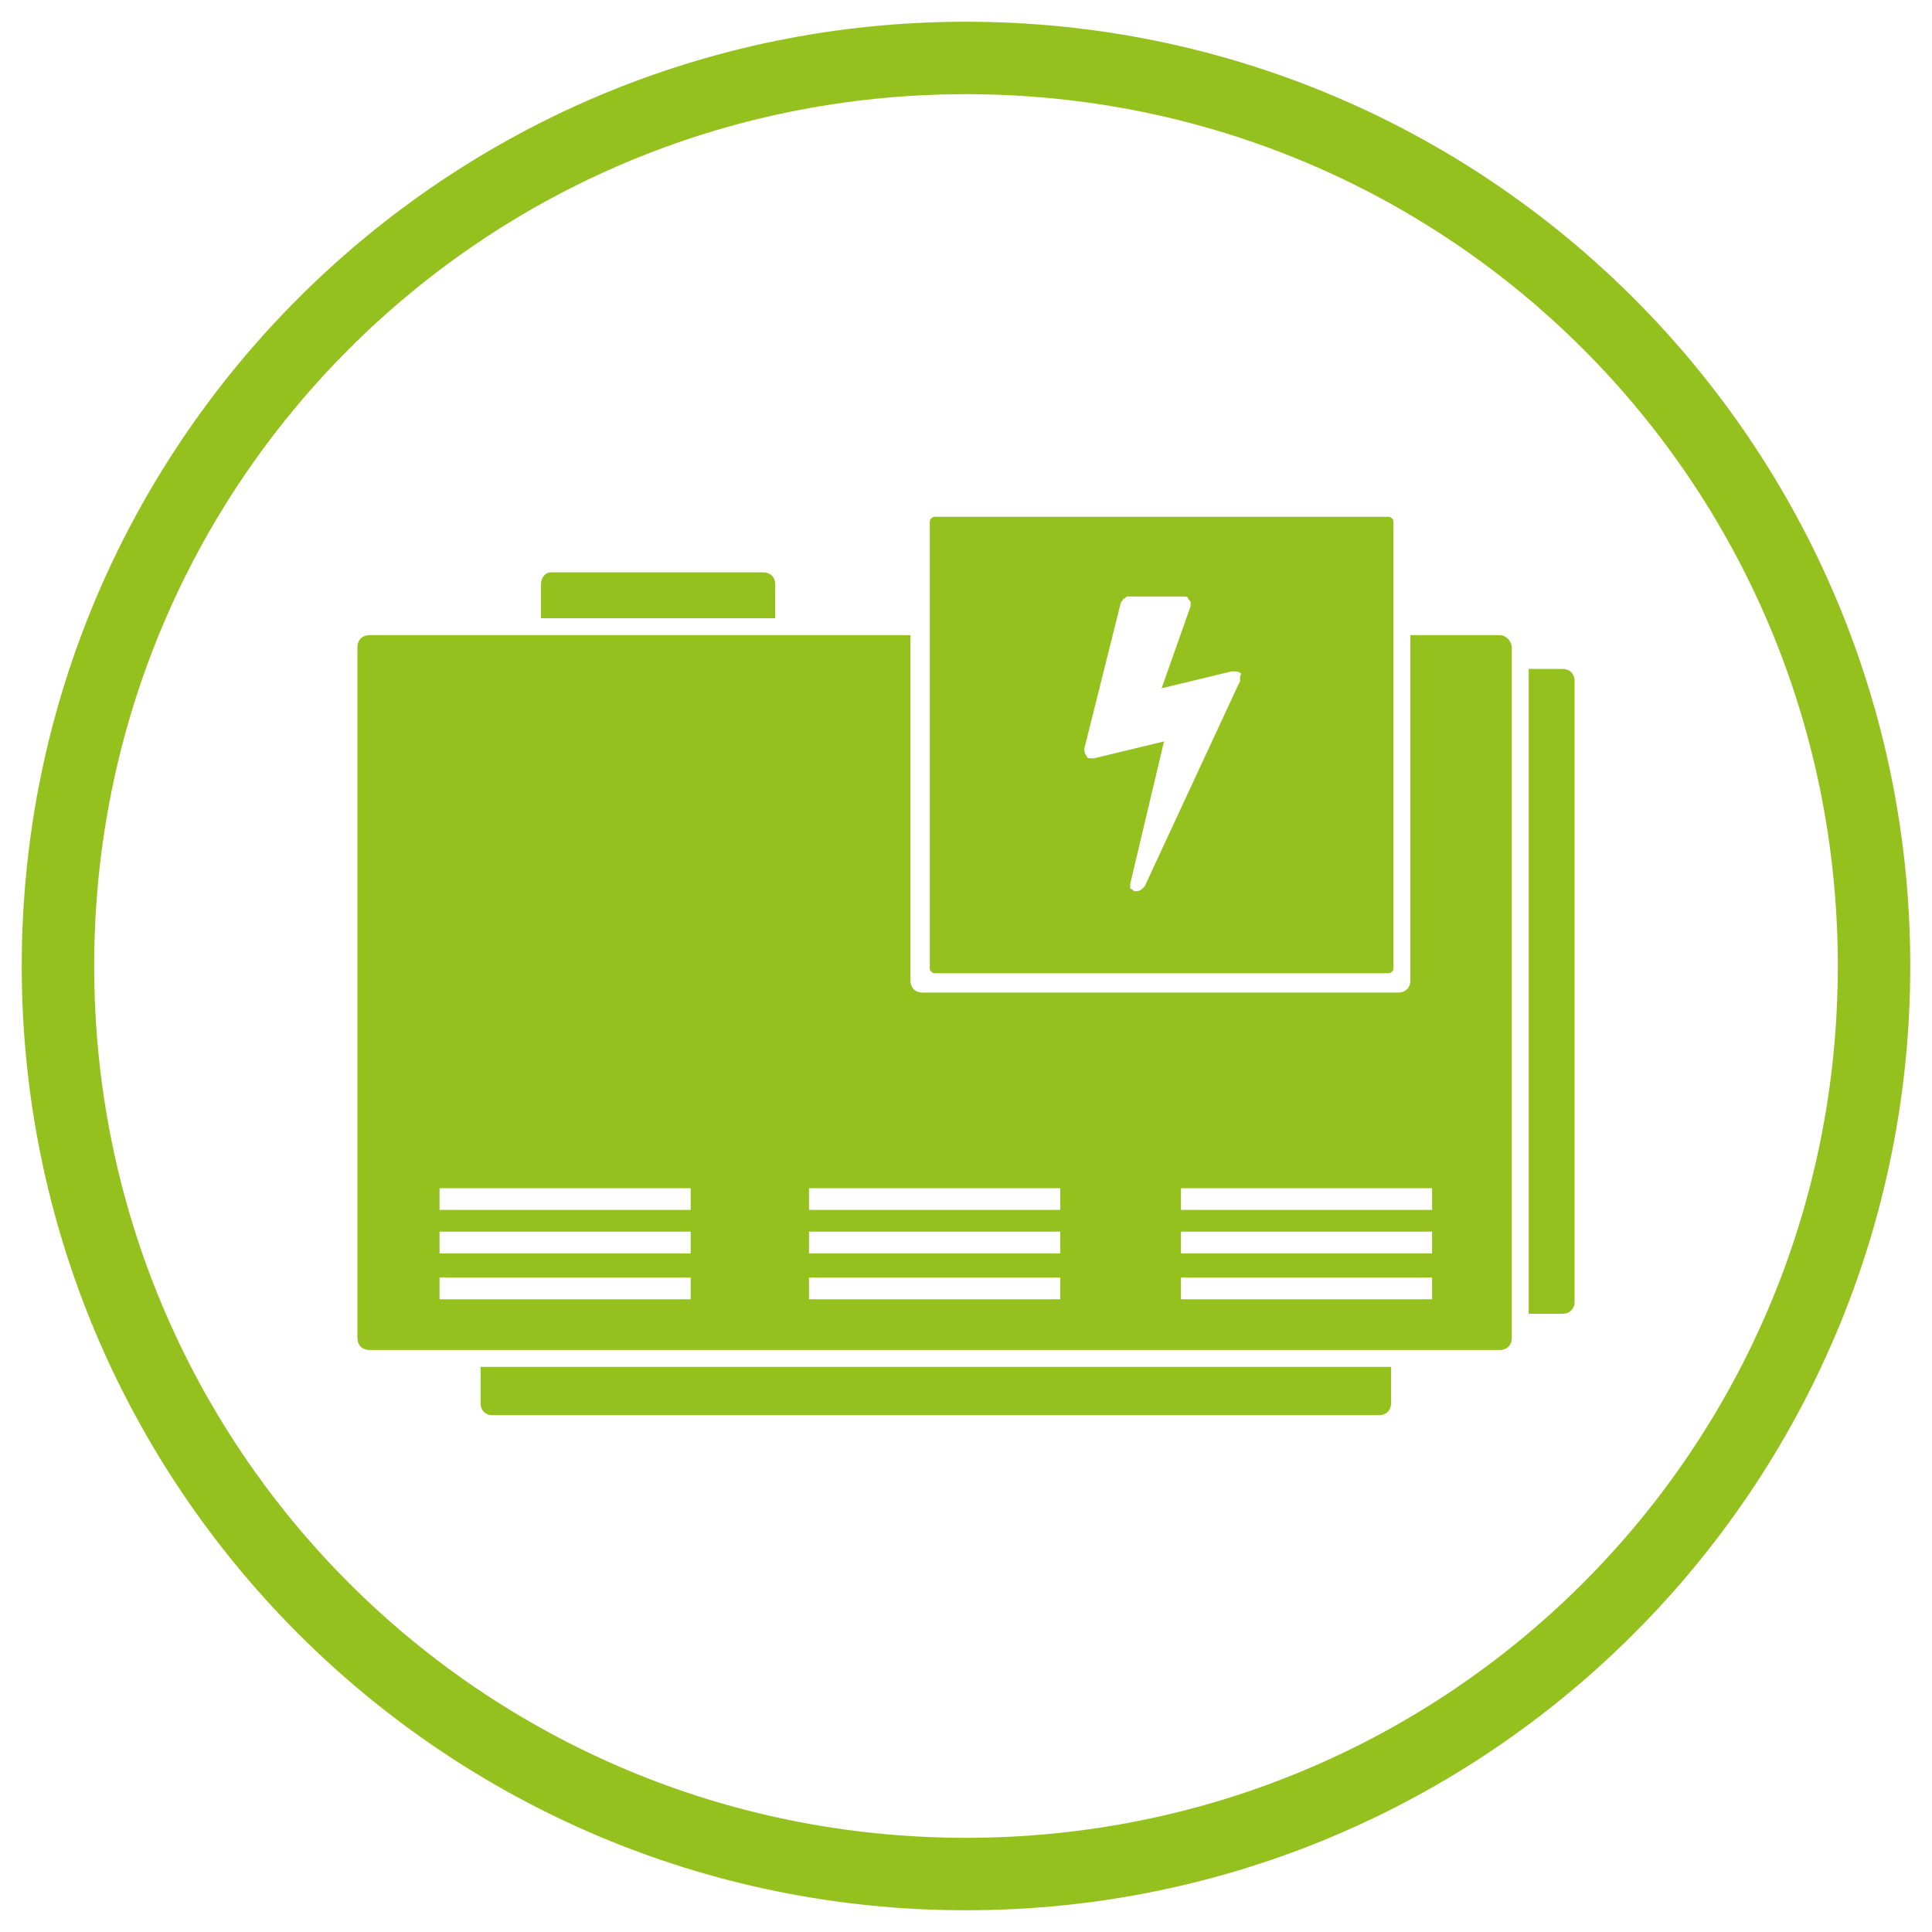
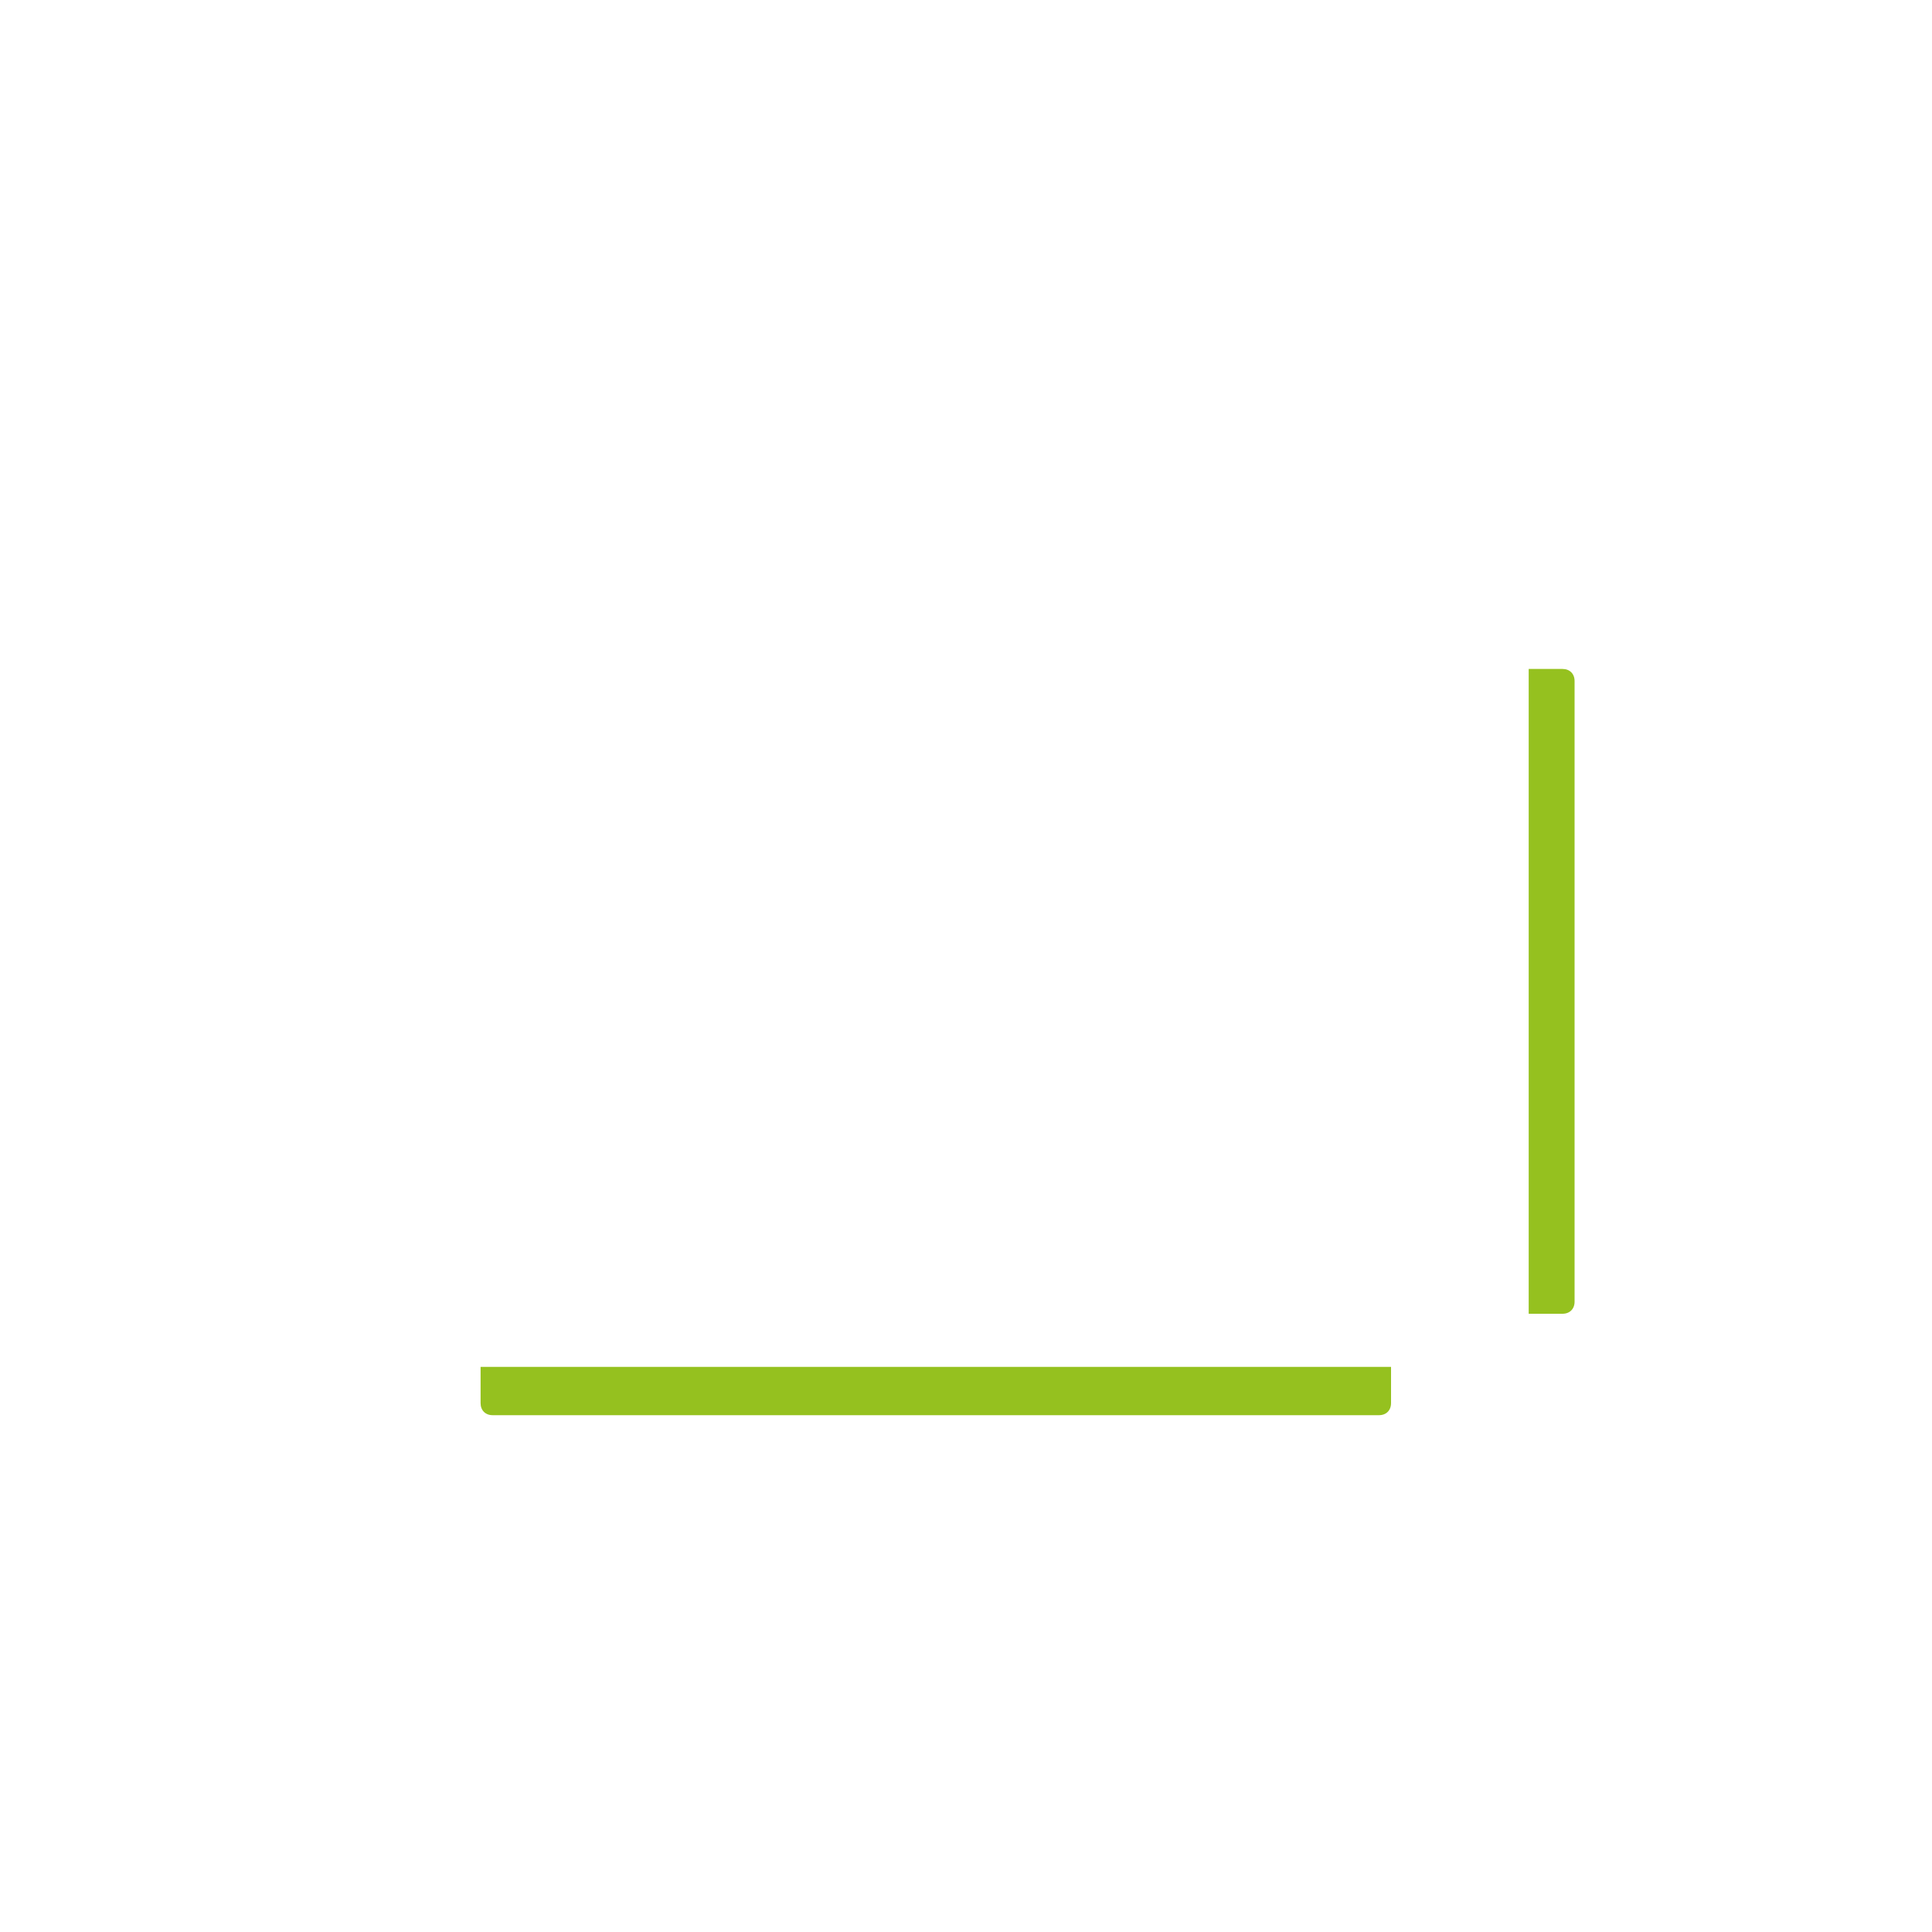
<svg xmlns="http://www.w3.org/2000/svg" version="1.1" id="Layer_1" x="0px" y="0px" viewBox="0 0 80 80" style="enable-background:new 0 0 80 80;" xml:space="preserve">
  <style type="text/css">
	.st0{fill:#95C11F;}
</style>
-   <path class="st0" d="M40,3.9C60,3.9,76.1,20,76.1,40S60,76.1,40,76.1S3.9,60,3.9,40S20,3.9,40,3.9 M40,0.9C18.4,0.9,0.9,18.4,0.9,40  S18.4,79.1,40,79.1S79.1,61.6,79.1,40S61.6,0.9,40,0.9L40,0.9z" />
  <g>
-     <path class="st0" d="M62.1,26.3h-3.7v14.3c0,0.3-0.2,0.5-0.5,0.5H38.2c-0.3,0-0.5-0.2-0.5-0.5V26.3H15.3c-0.3,0-0.5,0.2-0.5,0.5   v28.6c0,0.3,0.2,0.5,0.5,0.5h46.8c0.3,0,0.5-0.2,0.5-0.5V26.8C62.6,26.6,62.4,26.3,62.1,26.3z M28.6,53.8H18.2v-0.9h10.4V53.8z    M28.6,51.9H18.2V51h10.4V51.9z M28.6,50.1H18.2v-0.9h10.4V50.1z M43.9,53.8H33.5v-0.9h10.4V53.8z M43.9,51.9H33.5V51h10.4V51.9z    M43.9,50.1H33.5v-0.9h10.4V50.1z M59.3,53.8H48.9v-0.9h10.4V53.8z M59.3,51.9H48.9V51h10.4V51.9z M59.3,50.1H48.9v-0.9h10.4V50.1z   " />
    <path class="st0" d="M63.3,54.4h1.4c0.3,0,0.5-0.2,0.5-0.5V28.2c0-0.3-0.2-0.5-0.5-0.5h-1.4V54.4z" />
    <path class="st0" d="M19.9,56.6v1.5c0,0.3,0.2,0.5,0.5,0.5h36.7c0.3,0,0.5-0.2,0.5-0.5v-1.5H19.9z" />
-     <path class="st0" d="M22.4,24.2v1.4h9.7v-1.4c0-0.3-0.2-0.5-0.5-0.5h-8.8C22.6,23.7,22.4,23.9,22.4,24.2z" />
-     <path class="st0" d="M57.5,21.4H38.7c-0.1,0-0.2,0.1-0.2,0.2v18.5c0,0.1,0.1,0.2,0.2,0.2h18.8c0.1,0,0.2-0.1,0.2-0.2V21.6   C57.7,21.5,57.6,21.4,57.5,21.4z M51.3,28.3l-3.9,8.4c-0.1,0.1-0.2,0.2-0.3,0.2c0,0,0,0-0.1,0c-0.1,0-0.1-0.1-0.2-0.1   c0-0.1,0-0.1,0-0.2l1.4-5.9l-2.9,0.7c0,0-0.1,0-0.1,0c-0.1,0-0.2,0-0.2-0.1c-0.1-0.1-0.1-0.2-0.1-0.3l1.5-6c0-0.1,0.1-0.1,0.1-0.2   c0.1,0,0.1-0.1,0.2-0.1H49c0.1,0,0.2,0,0.2,0.1c0.1,0.1,0.1,0.1,0.1,0.2c0,0,0,0.1,0,0.1l-1.2,3.4l2.9-0.7c0,0,0.1,0,0.1,0   c0.1,0,0.2,0,0.3,0.1C51.3,28,51.4,28.2,51.3,28.3z" />
  </g>
  <g>
</g>
  <g>
</g>
  <g>
</g>
  <g>
</g>
  <g>
</g>
  <g>
</g>
</svg>